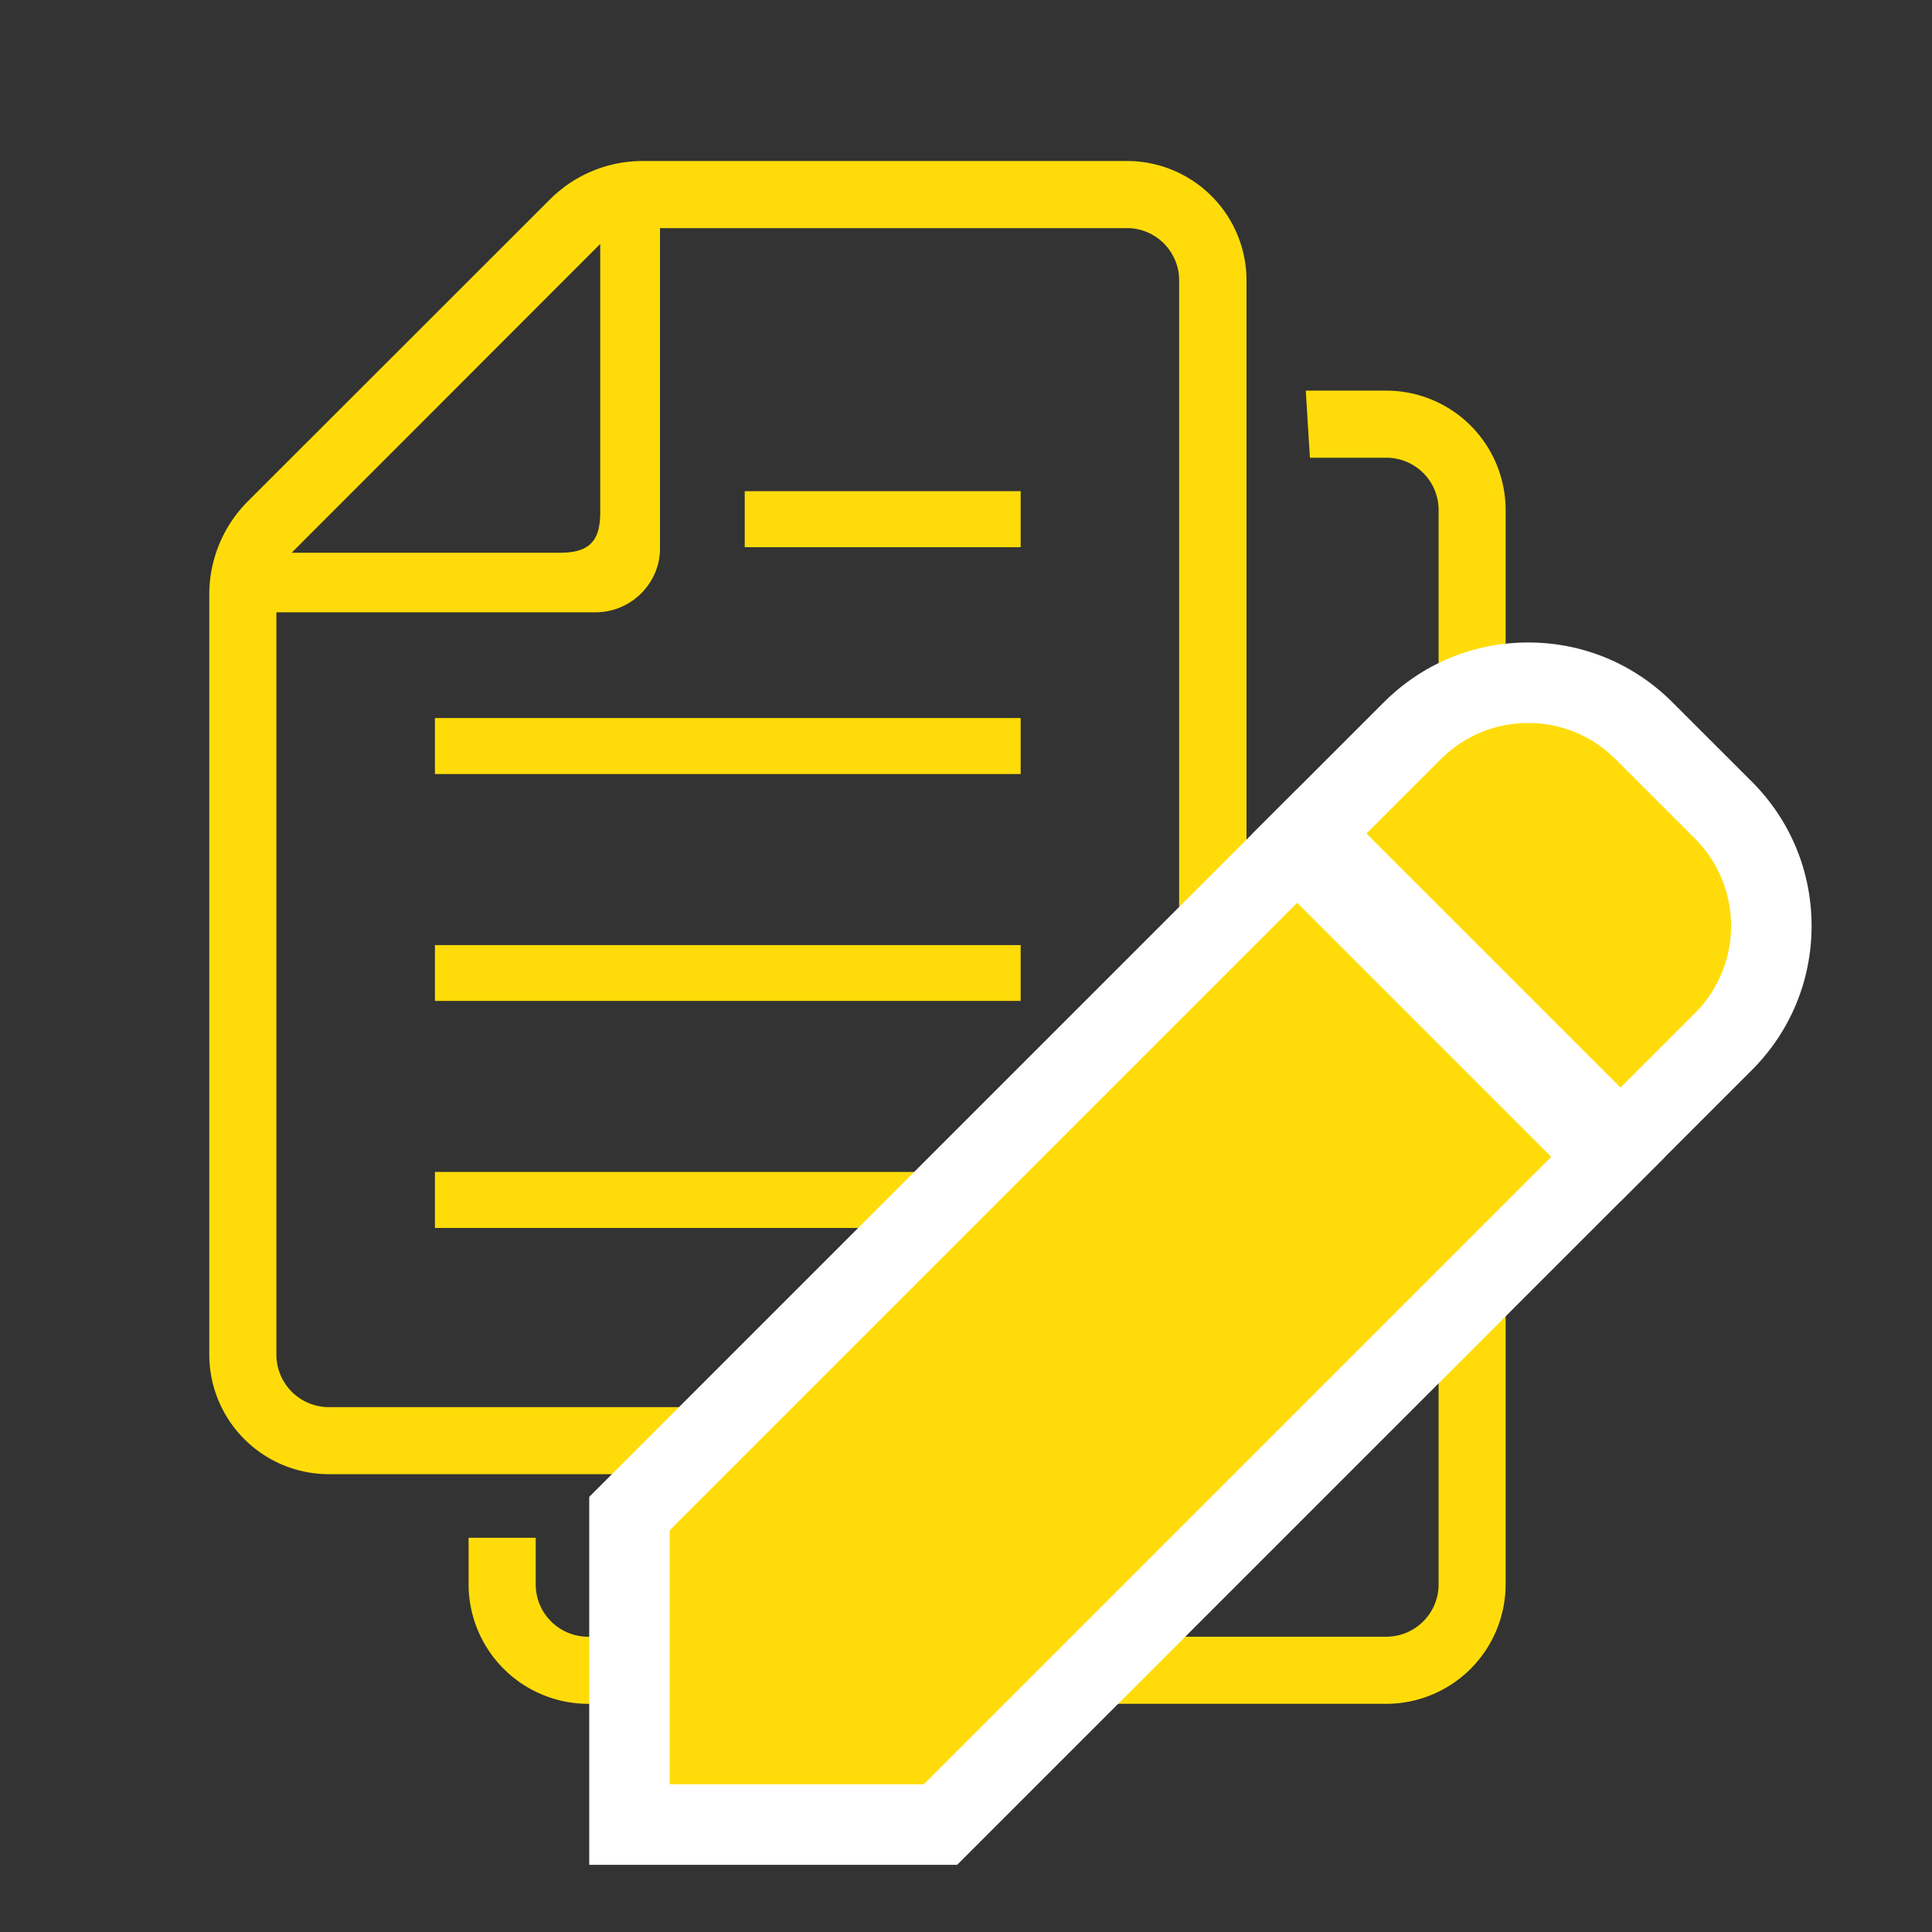
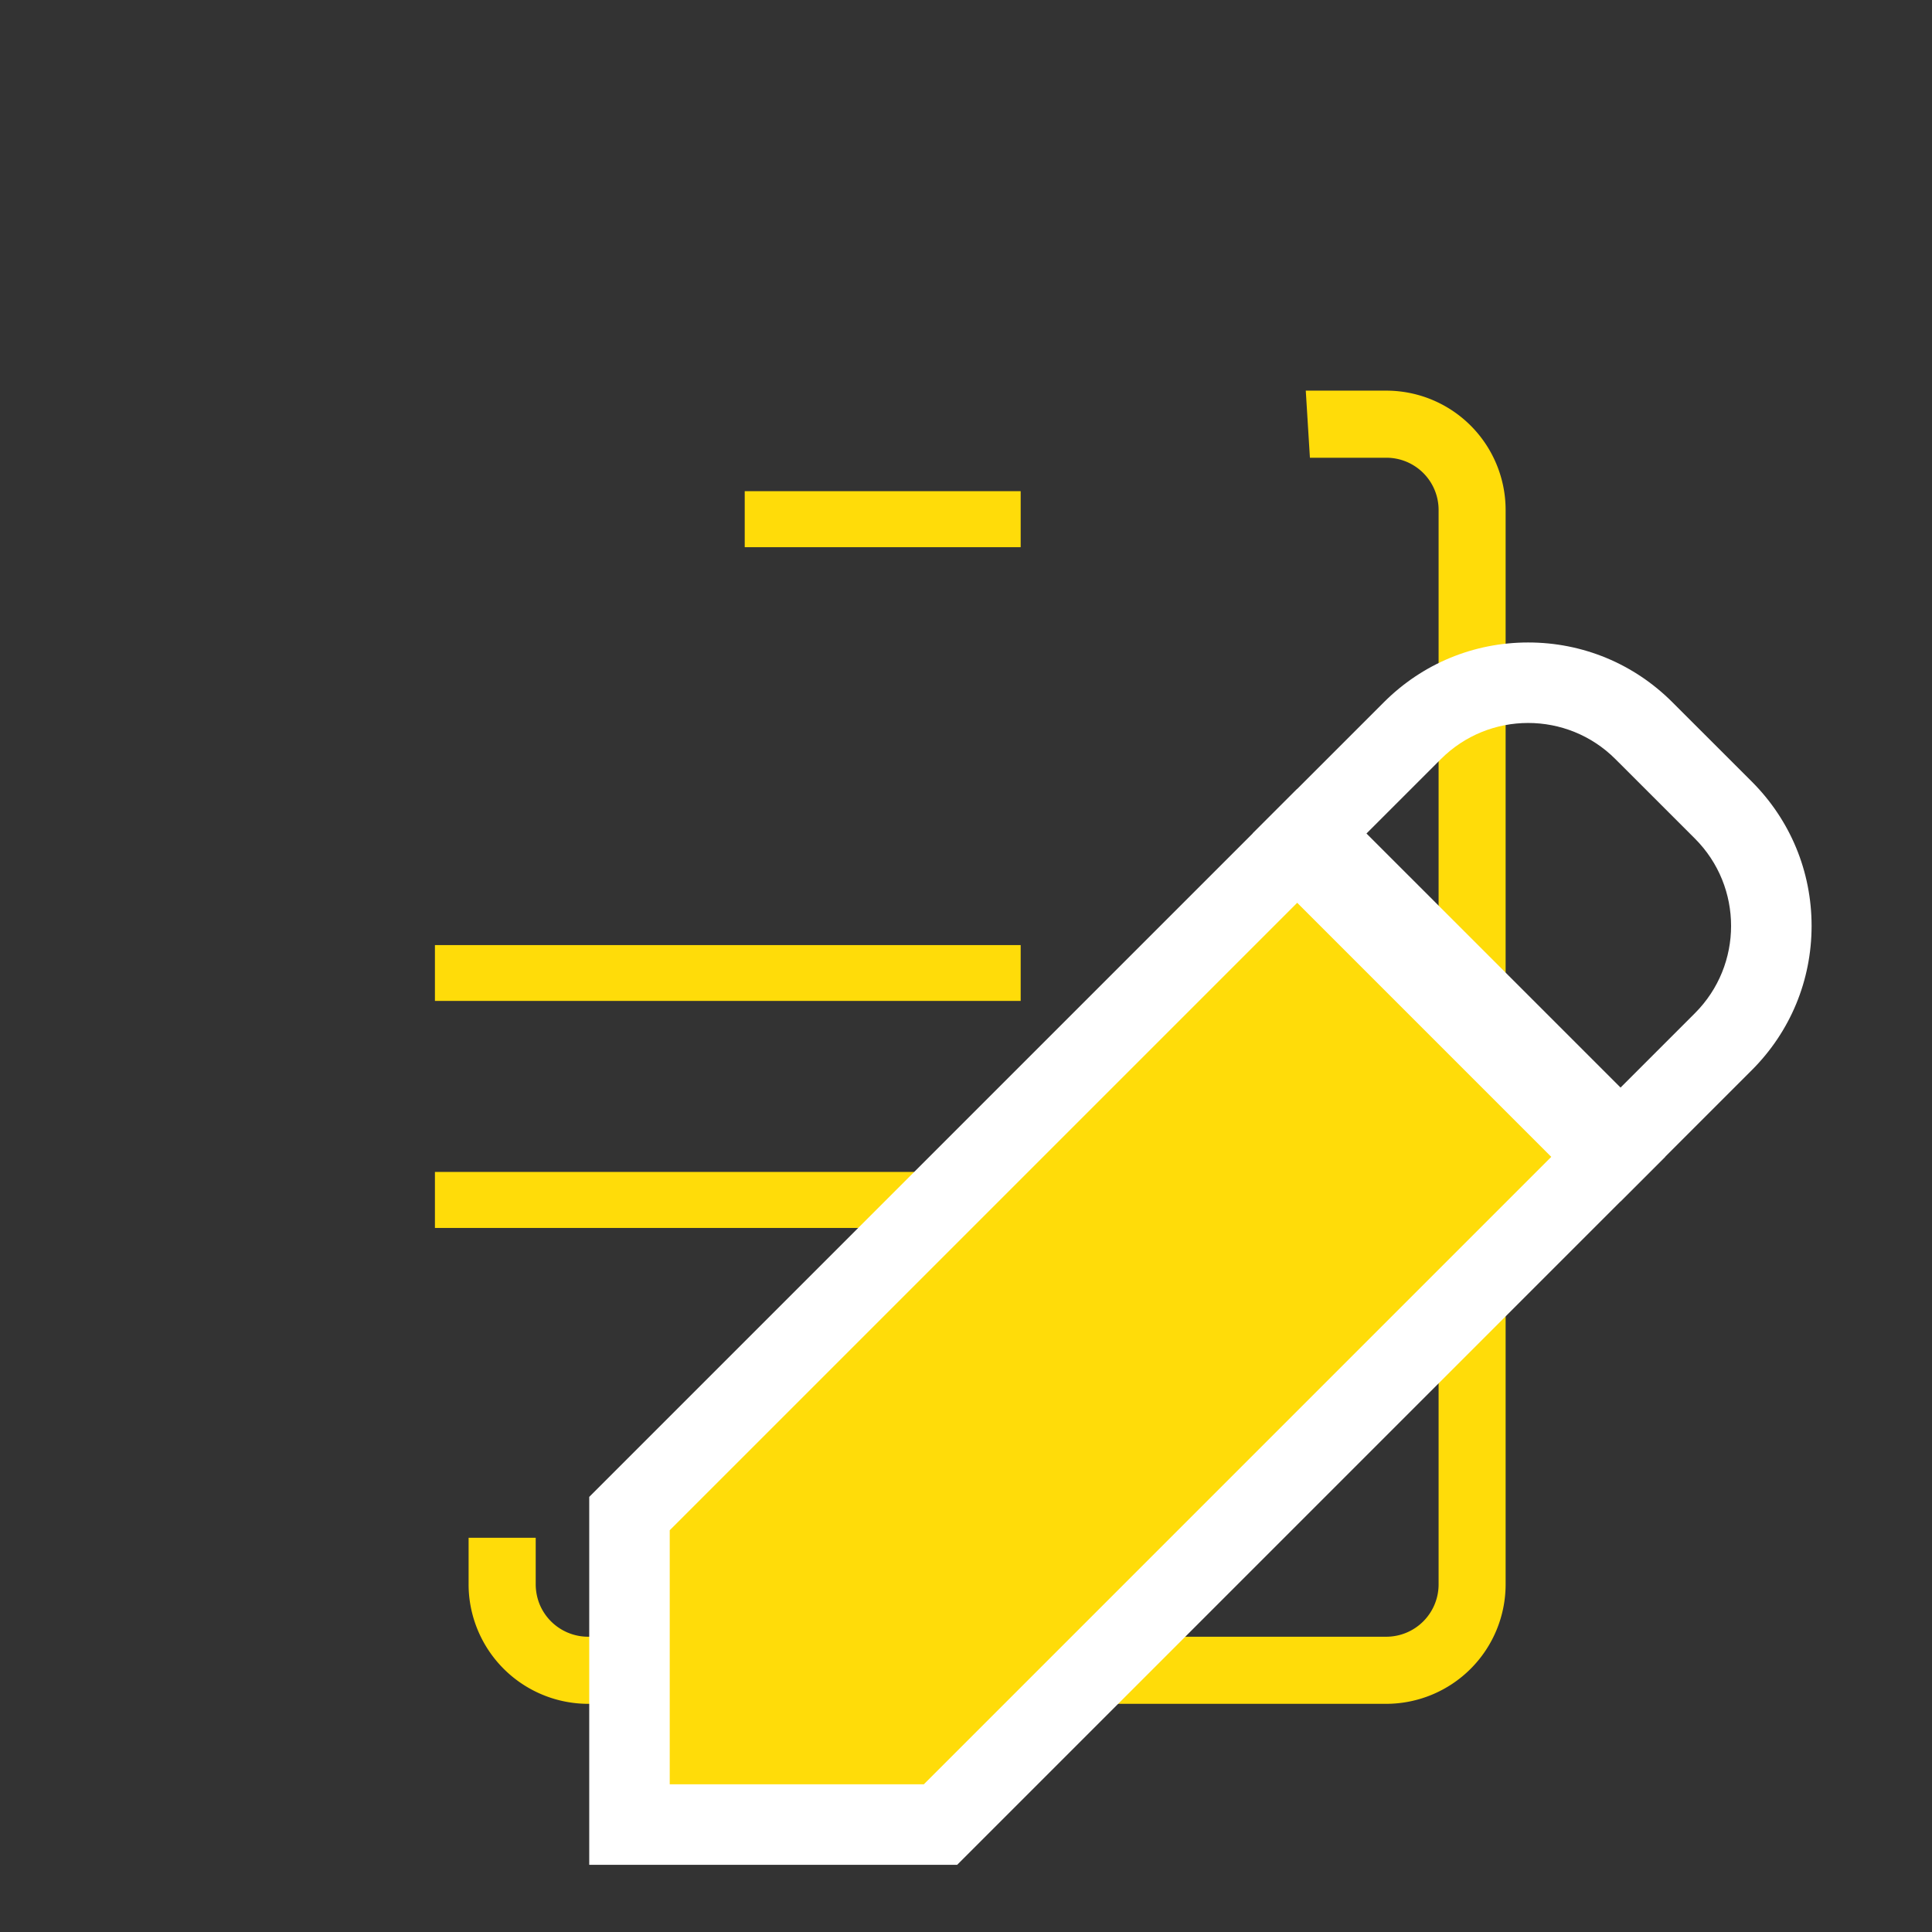
<svg xmlns="http://www.w3.org/2000/svg" width="120" height="120" viewBox="0 0 120 120">
  <rect x="0" y="0" width="120" height="120" fill="#333333" stroke="none" />
  <g id="グループ_19552" data-name="グループ 19552" transform="translate(-396 -3564)">
    <rect id="長方形_23426" data-name="長方形 23426" width="120" height="120" transform="translate(396 3564)" fill="none" />
    <g id="グループ_19553" data-name="グループ 19553" transform="translate(0 313)">
      <g id="グループ_19976" data-name="グループ 19976" transform="translate(0 -313)">
        <g id="グループ_19982" data-name="グループ 19982">
          <g id="グループ_19552-2" data-name="グループ 19552">
            <rect id="長方形_23426-2" data-name="長方形 23426" width="120" height="120" transform="translate(396 3564)" fill="none" />
          </g>
          <g id="グループ_19981" data-name="グループ 19981" transform="translate(-7 -2)">
            <g id="書類複製" transform="translate(375.109 3576)">
              <rect id="長方形_23585" data-name="長方形 23585" width="36.382" height="3.479" transform="translate(54.905 62.791)" fill="#ffdc09" />
              <rect id="長方形_23586" data-name="長方形 23586" width="36.382" height="3.468" transform="translate(54.905 48.701)" fill="#ffdc09" />
-               <rect id="長方形_23587" data-name="長方形 23587" width="36.382" height="3.479" transform="translate(54.905 34.599)" fill="#ffdc09" />
              <rect id="長方形_23588" data-name="長方形 23588" width="17.14" height="3.479" transform="translate(74.147 20.508)" fill="#ffdc09" />
-               <path id="パス_19176" data-name="パス 19176" d="M105.315,74.151V7.414a7.128,7.128,0,0,0-.111-1.267A7.426,7.426,0,0,0,97.89,0H67.8A8.133,8.133,0,0,0,62.05,2.386L43.276,21.147a8.184,8.184,0,0,0-2.386,5.768V74.151a7.433,7.433,0,0,0,7.427,7.413H97.89A7.433,7.433,0,0,0,105.315,74.151Zm-40.142-69V21.824c0,1.808-.7,2.508-2.5,2.508H46.006Zm-20.115,69V28.032H64.9a4.021,4.021,0,0,0,3.553-2.188,3.805,3.805,0,0,0,.431-1.783V4.168h29a3.237,3.237,0,0,1,2.987,1.979,3.112,3.112,0,0,1,.258,1.267V74.151A3.251,3.251,0,0,1,97.89,77.4H48.317A3.262,3.262,0,0,1,45.059,74.151Z" fill="#ffdc09" />
              <path id="パス_19177" data-name="パス 19177" d="M183.946,76.205h-5l.257,4.168h4.746a3.243,3.243,0,0,1,3.247,3.246v66.737a3.252,3.252,0,0,1-3.247,3.246H134.362a3.26,3.26,0,0,1-2.989-1.98,3.332,3.332,0,0,1-.257-1.265v-2.9h-4.168v2.9a7.124,7.124,0,0,0,.111,1.265,7.436,7.436,0,0,0,7.3,6.148h49.584a7.424,7.424,0,0,0,7.416-7.413V83.619A7.416,7.416,0,0,0,183.946,76.205Z" transform="translate(-69.951 -61.942)" fill="#ffdc09" />
            </g>
            <g id="鉛筆の無料アイコン7_1_" data-name="鉛筆の無料アイコン7 (1)" transform="translate(444.598 3610.902)">
              <g id="パス_19198" data-name="パス 19198" transform="translate(-292.836 0)" fill="#ffdc09">
-                 <path d="M 351.893 26.184 L 350.125 24.417 L 334.344 8.636 L 332.576 6.868 L 334.344 5.101 L 338.964 0.481 C 340.885 -1.44 343.439 -2.497 346.155 -2.497 C 348.871 -2.497 351.424 -1.439 353.344 0.481 L 358.28 5.416 C 360.201 7.338 361.259 9.891 361.259 12.607 C 361.259 15.323 360.201 17.876 358.281 19.797 L 353.66 24.417 L 351.893 26.184 Z" stroke="none" />
                <path d="M 346.155 0.003 C 344.192 0.003 342.229 0.752 340.732 2.249 L 336.112 6.868 L 351.893 22.649 L 356.513 18.029 C 359.507 15.034 359.507 10.18 356.513 7.184 L 351.576 2.249 C 350.079 0.751 348.117 0.003 346.155 0.003 M 346.155 -4.997 L 346.155 -4.997 C 349.539 -4.997 352.72 -3.679 355.112 -1.286 L 360.048 3.647 C 362.441 6.043 363.759 9.224 363.759 12.607 C 363.759 15.99 362.441 19.171 360.049 21.564 L 351.892 29.72 L 329.041 6.868 L 337.196 -1.287 C 339.59 -3.68 342.771 -4.997 346.155 -4.997 Z" stroke="none" fill="#fff" />
              </g>
              <g id="パス_19199" data-name="パス 19199" transform="translate(0 -75.579)" fill="#ffdc09">
                <path d="M 16.817 144.004 L 15.782 144.004 L 5.114745817991206e-07 144.004 L -2.5 144.004 L -2.5 141.504 L -2.5 125.723 L -2.5 124.688 L -1.768 123.956 L 37.205 84.983 L 38.973 83.215 L 40.741 84.983 L 56.521 100.764 L 58.288 102.532 L 56.521 104.299 L 17.55 143.272 L 16.817 144.004 Z" stroke="none" />
                <path d="M 15.782 141.504 L 54.753 102.532 L 38.973 86.751 L 6.982063041505171e-06 125.723 L 6.982063041505171e-06 141.504 L 15.782 141.504 M 17.853 146.504 L -5 146.504 L -5 123.652 L 38.973 79.68 L 61.824 102.532 L 17.853 146.504 Z" stroke="none" fill="#fff" />
              </g>
            </g>
          </g>
        </g>
      </g>
    </g>
  </g>
</svg>